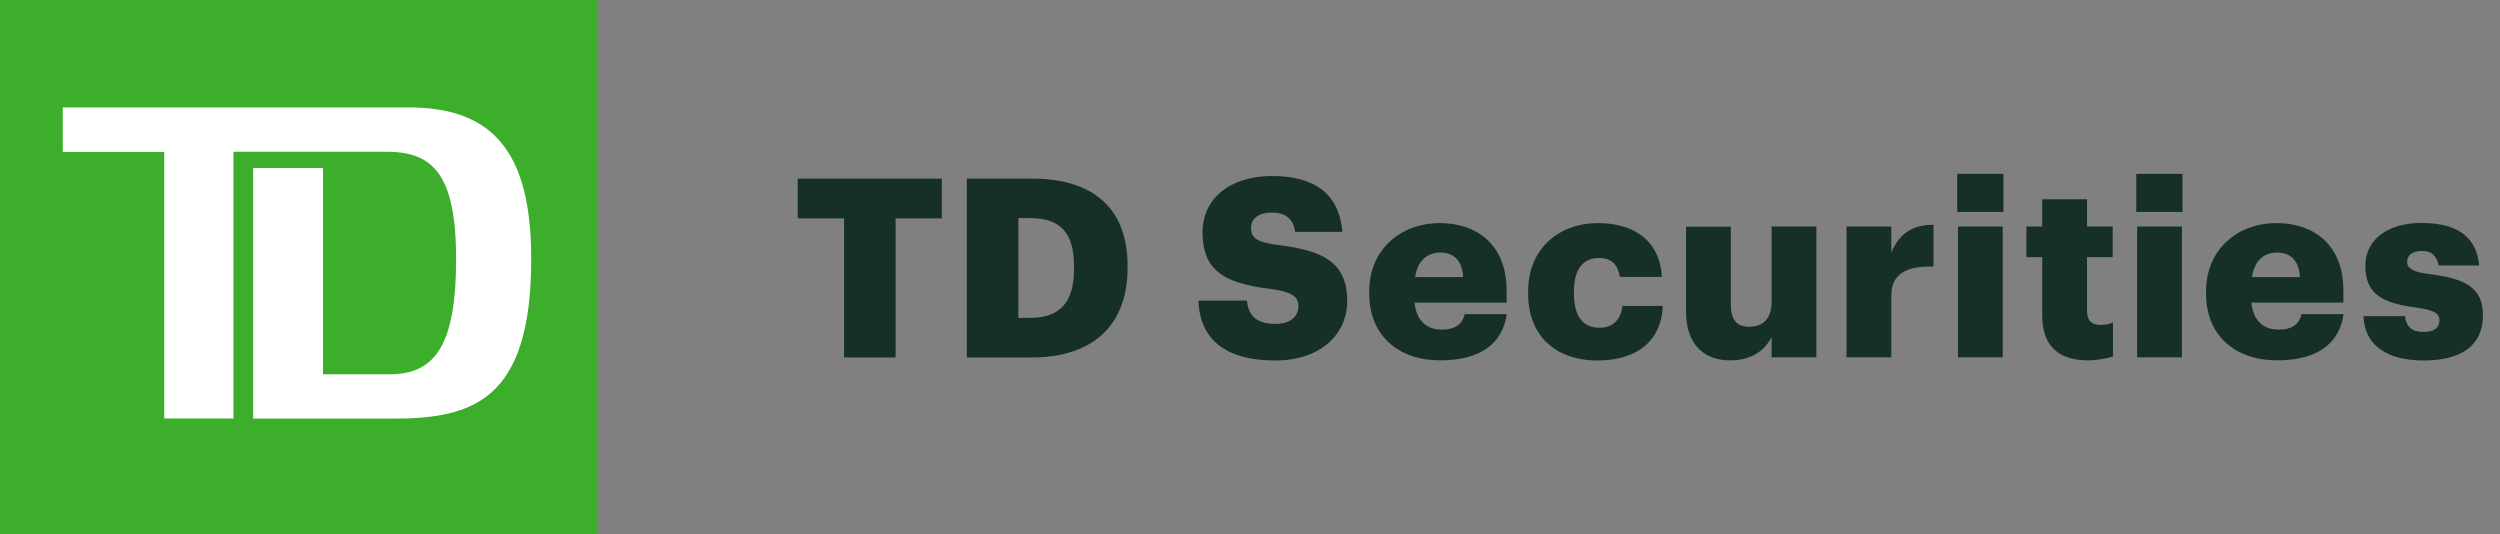
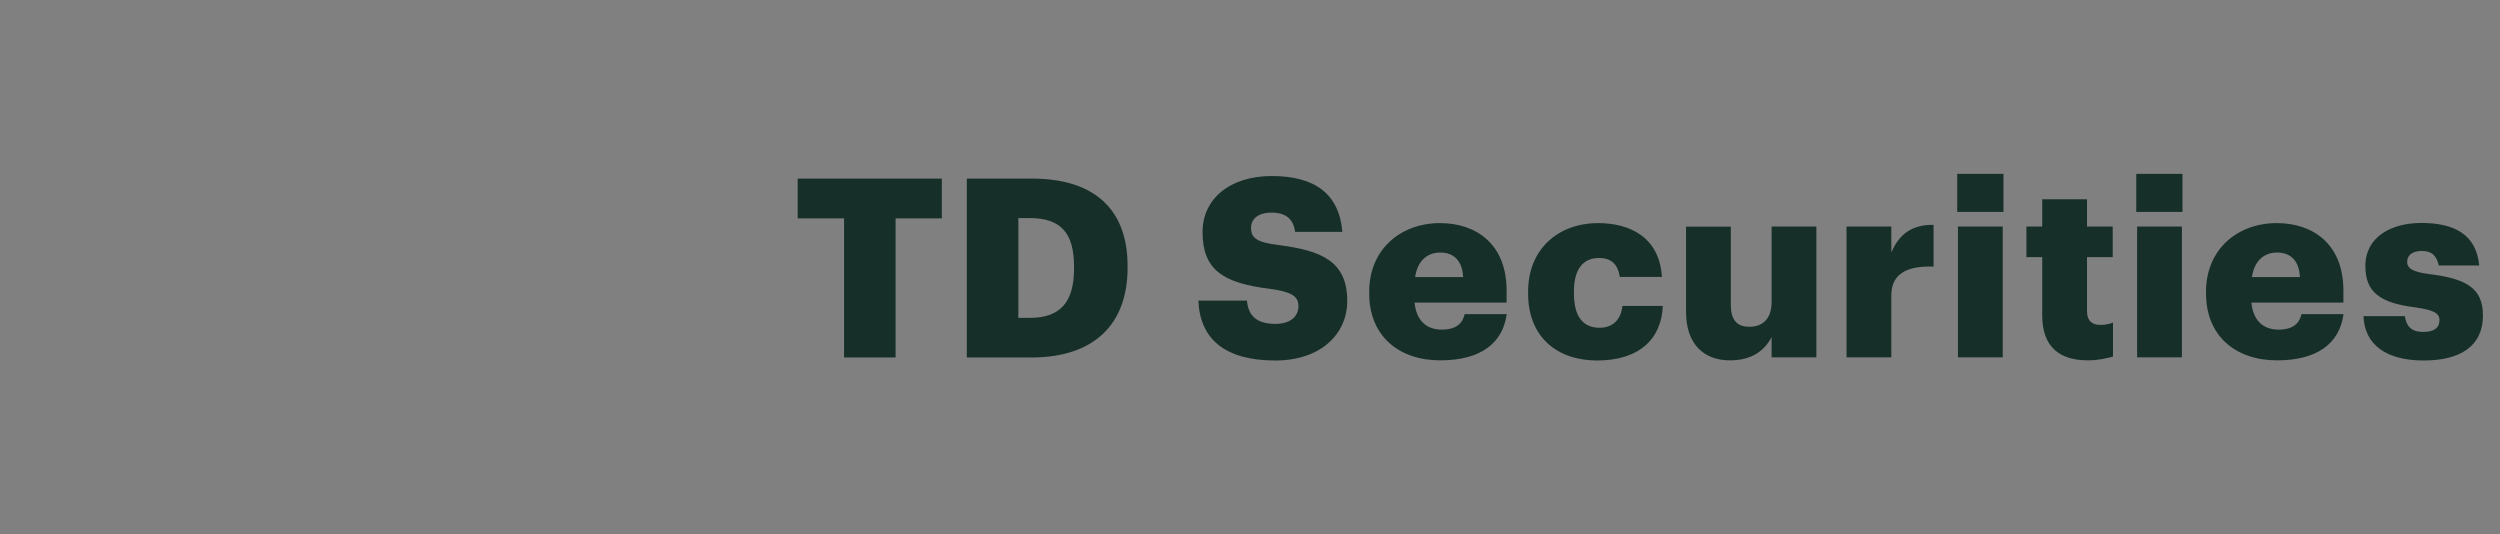
<svg xmlns="http://www.w3.org/2000/svg" width="117" height="25" viewBox="0 0 117 25" fill="none">
  <rect x="0" y="0" width="117" height="25" fill="#808080" stroke="none" />
  <path d="M110.612 14.795H112.547C112.614 15.238 112.816 15.534 113.414 15.534C113.931 15.534 114.166 15.332 114.166 14.983C114.166 14.64 113.871 14.506 113.031 14.385C111.391 14.177 110.699 13.68 110.699 12.45C110.699 11.093 111.902 10.434 113.313 10.434C114.838 10.434 115.886 10.952 116.027 12.423H114.133C114.039 11.993 113.83 11.745 113.347 11.745C112.89 11.745 112.655 11.946 112.655 12.262C112.655 12.564 112.937 12.732 113.682 12.826C115.382 13.035 116.202 13.458 116.202 14.761C116.202 16.212 115.127 16.871 113.427 16.871C111.674 16.871 110.659 16.132 110.612 14.795ZM107.636 12.967C107.602 12.242 107.239 11.819 106.561 11.819C105.929 11.819 105.492 12.242 105.392 12.967H107.636ZM103.242 13.74V13.646C103.242 11.677 104.706 10.441 106.554 10.441C108.227 10.441 109.671 11.402 109.671 13.599V14.163H105.365C105.445 14.97 105.889 15.426 106.641 15.426C107.333 15.426 107.622 15.111 107.71 14.701H109.678C109.49 16.085 108.429 16.864 106.574 16.864C104.653 16.871 103.242 15.742 103.242 13.74ZM100.017 10.602H102.113V16.723H100.017V10.602ZM99.977 8.137H102.14V9.917H99.977V8.137ZM95.576 14.761V12.034H94.837V10.602H95.576V9.326H97.672V10.602H98.875V12.034H97.672V14.56C97.672 15.003 97.894 15.205 98.29 15.205C98.525 15.205 98.7 15.171 98.888 15.097V16.689C98.619 16.757 98.223 16.864 97.733 16.864C96.348 16.871 95.576 16.199 95.576 14.761ZM91.632 10.602H93.728V16.723H91.632V10.602ZM91.598 8.137H93.762V9.917H91.598V8.137ZM86.418 10.602H88.514V11.819C88.897 10.905 89.543 10.508 90.49 10.522V12.477C89.213 12.43 88.514 12.84 88.514 13.821V16.723H86.418V10.602ZM78.907 14.6V10.609H81.003V14.264C81.003 14.956 81.272 15.292 81.87 15.292C82.501 15.292 82.911 14.916 82.911 14.13V10.602H85.007V16.723H82.911V15.776C82.582 16.407 81.984 16.864 80.969 16.864C79.78 16.871 78.907 16.145 78.907 14.6ZM71.516 13.74V13.646C71.516 11.61 72.981 10.441 74.782 10.441C76.28 10.441 77.664 11.1 77.778 12.961H75.81C75.716 12.39 75.433 12.074 74.829 12.074C74.09 12.074 73.66 12.598 73.66 13.633V13.727C73.66 14.795 74.07 15.339 74.862 15.339C75.447 15.339 75.857 14.99 75.93 14.318H77.819C77.758 15.863 76.717 16.871 74.741 16.871C72.907 16.871 71.516 15.803 71.516 13.74ZM68.473 12.967C68.439 12.242 68.076 11.819 67.398 11.819C66.766 11.819 66.33 12.242 66.229 12.967H68.473ZM64.079 13.74V13.646C64.079 11.677 65.543 10.441 67.391 10.441C69.064 10.441 70.509 11.402 70.509 13.599V14.163H66.202C66.283 14.97 66.726 15.426 67.478 15.426C68.171 15.426 68.459 15.111 68.547 14.701H70.515C70.327 16.085 69.266 16.864 67.411 16.864C65.49 16.871 64.079 15.742 64.079 13.74ZM56.084 14.069H58.355C58.415 14.667 58.697 15.158 59.692 15.158C60.384 15.158 60.767 14.815 60.767 14.325C60.767 13.868 60.451 13.659 59.443 13.518C57.206 13.25 56.279 12.605 56.279 10.858C56.279 9.333 57.522 8.238 59.524 8.238C61.539 8.238 62.675 9.077 62.822 10.851H60.612C60.531 10.253 60.182 9.951 59.51 9.951C58.879 9.951 58.549 10.246 58.549 10.663C58.549 11.133 58.805 11.341 59.846 11.469C61.848 11.725 63.051 12.228 63.051 14.083C63.051 15.614 61.835 16.871 59.678 16.871C57.347 16.871 56.158 15.883 56.084 14.069ZM48.203 14.876C49.634 14.876 50.265 14.123 50.265 12.571V12.477C50.265 10.885 49.634 10.206 48.183 10.206H47.659V14.876H48.203ZM45.247 8.358H48.29C51.267 8.358 52.771 9.843 52.771 12.443V12.537C52.771 15.151 51.226 16.73 48.277 16.73H45.247V8.358ZM39.495 10.22H37.332V8.358H44.078V10.22H41.914V16.73H39.502V10.22H39.495Z" fill="#163029" />
-   <path d="M0 25H27.956V0H0V25Z" fill="#3DAE2B" />
-   <path d="M18.357 19.592H11.846V7.861H15.118V17.516H18.263C20.433 17.516 21.346 16.011 21.346 12.134C21.346 8.237 20.312 7.102 18.108 7.102H10.926V19.585H7.688V7.109H2.938V5.026H19.109C23.013 5.026 24.86 7.041 24.86 12.107C24.867 18.779 22.099 19.592 18.357 19.592Z" fill="white" />
</svg>